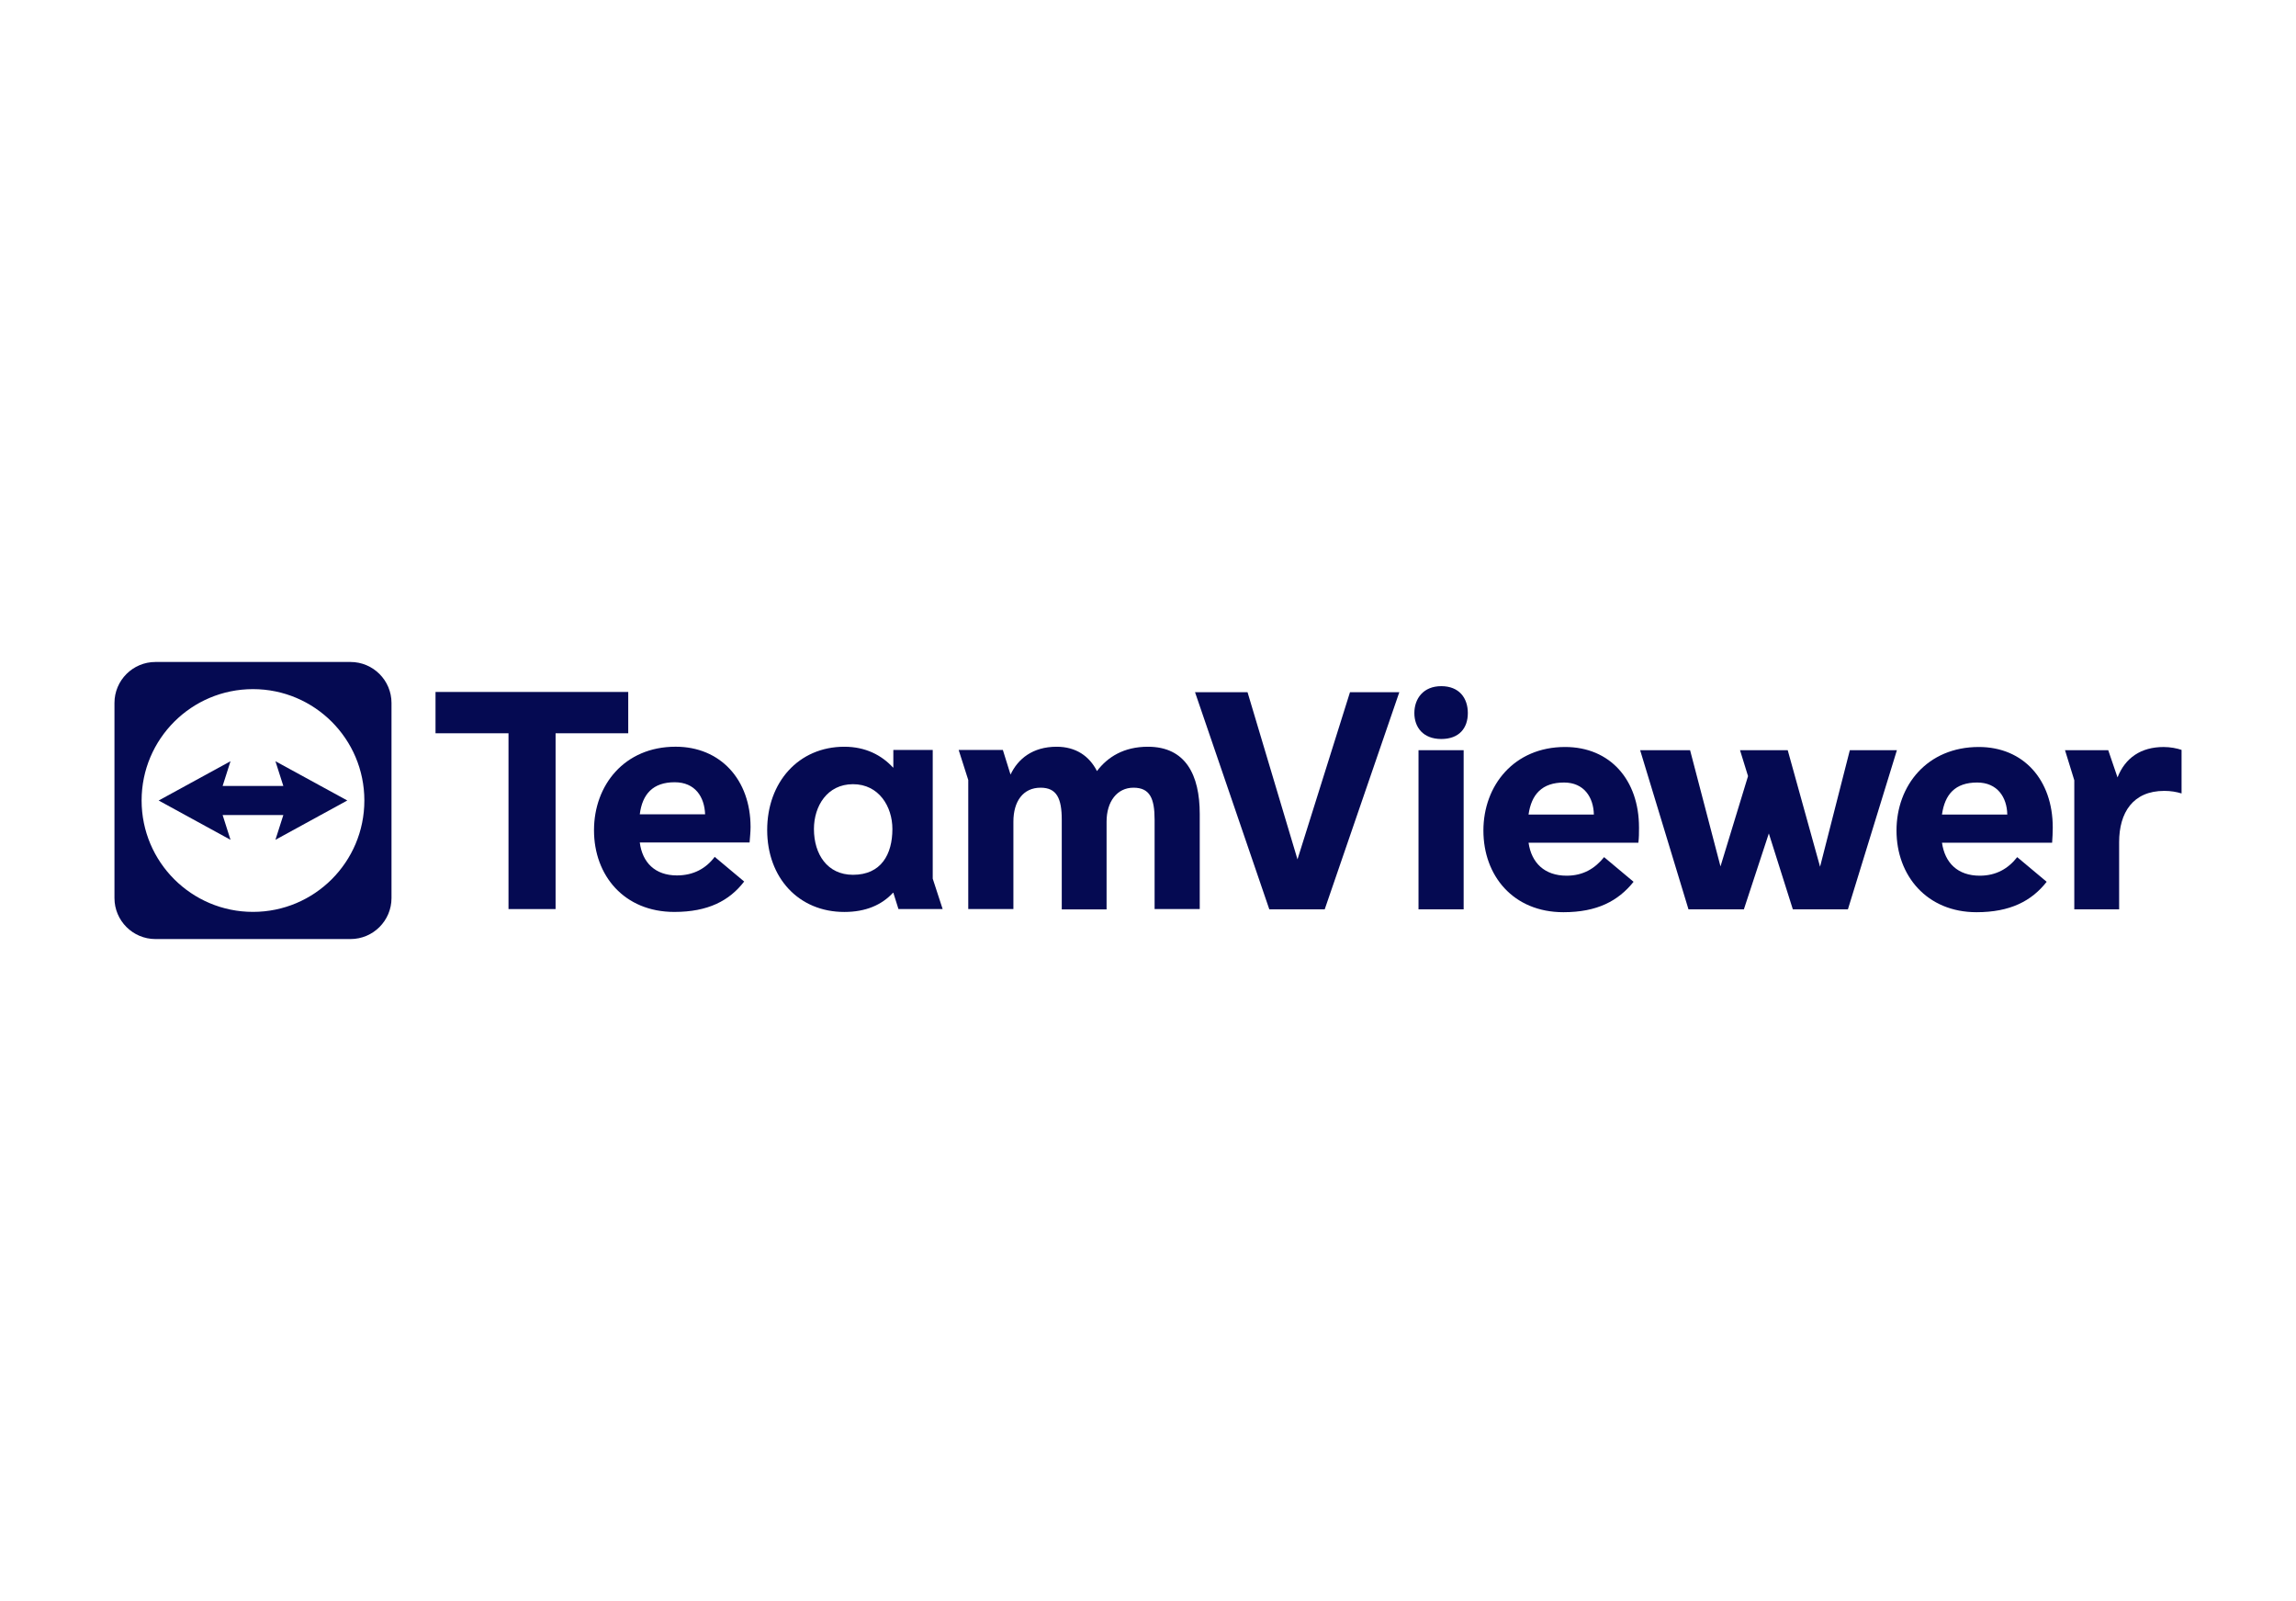
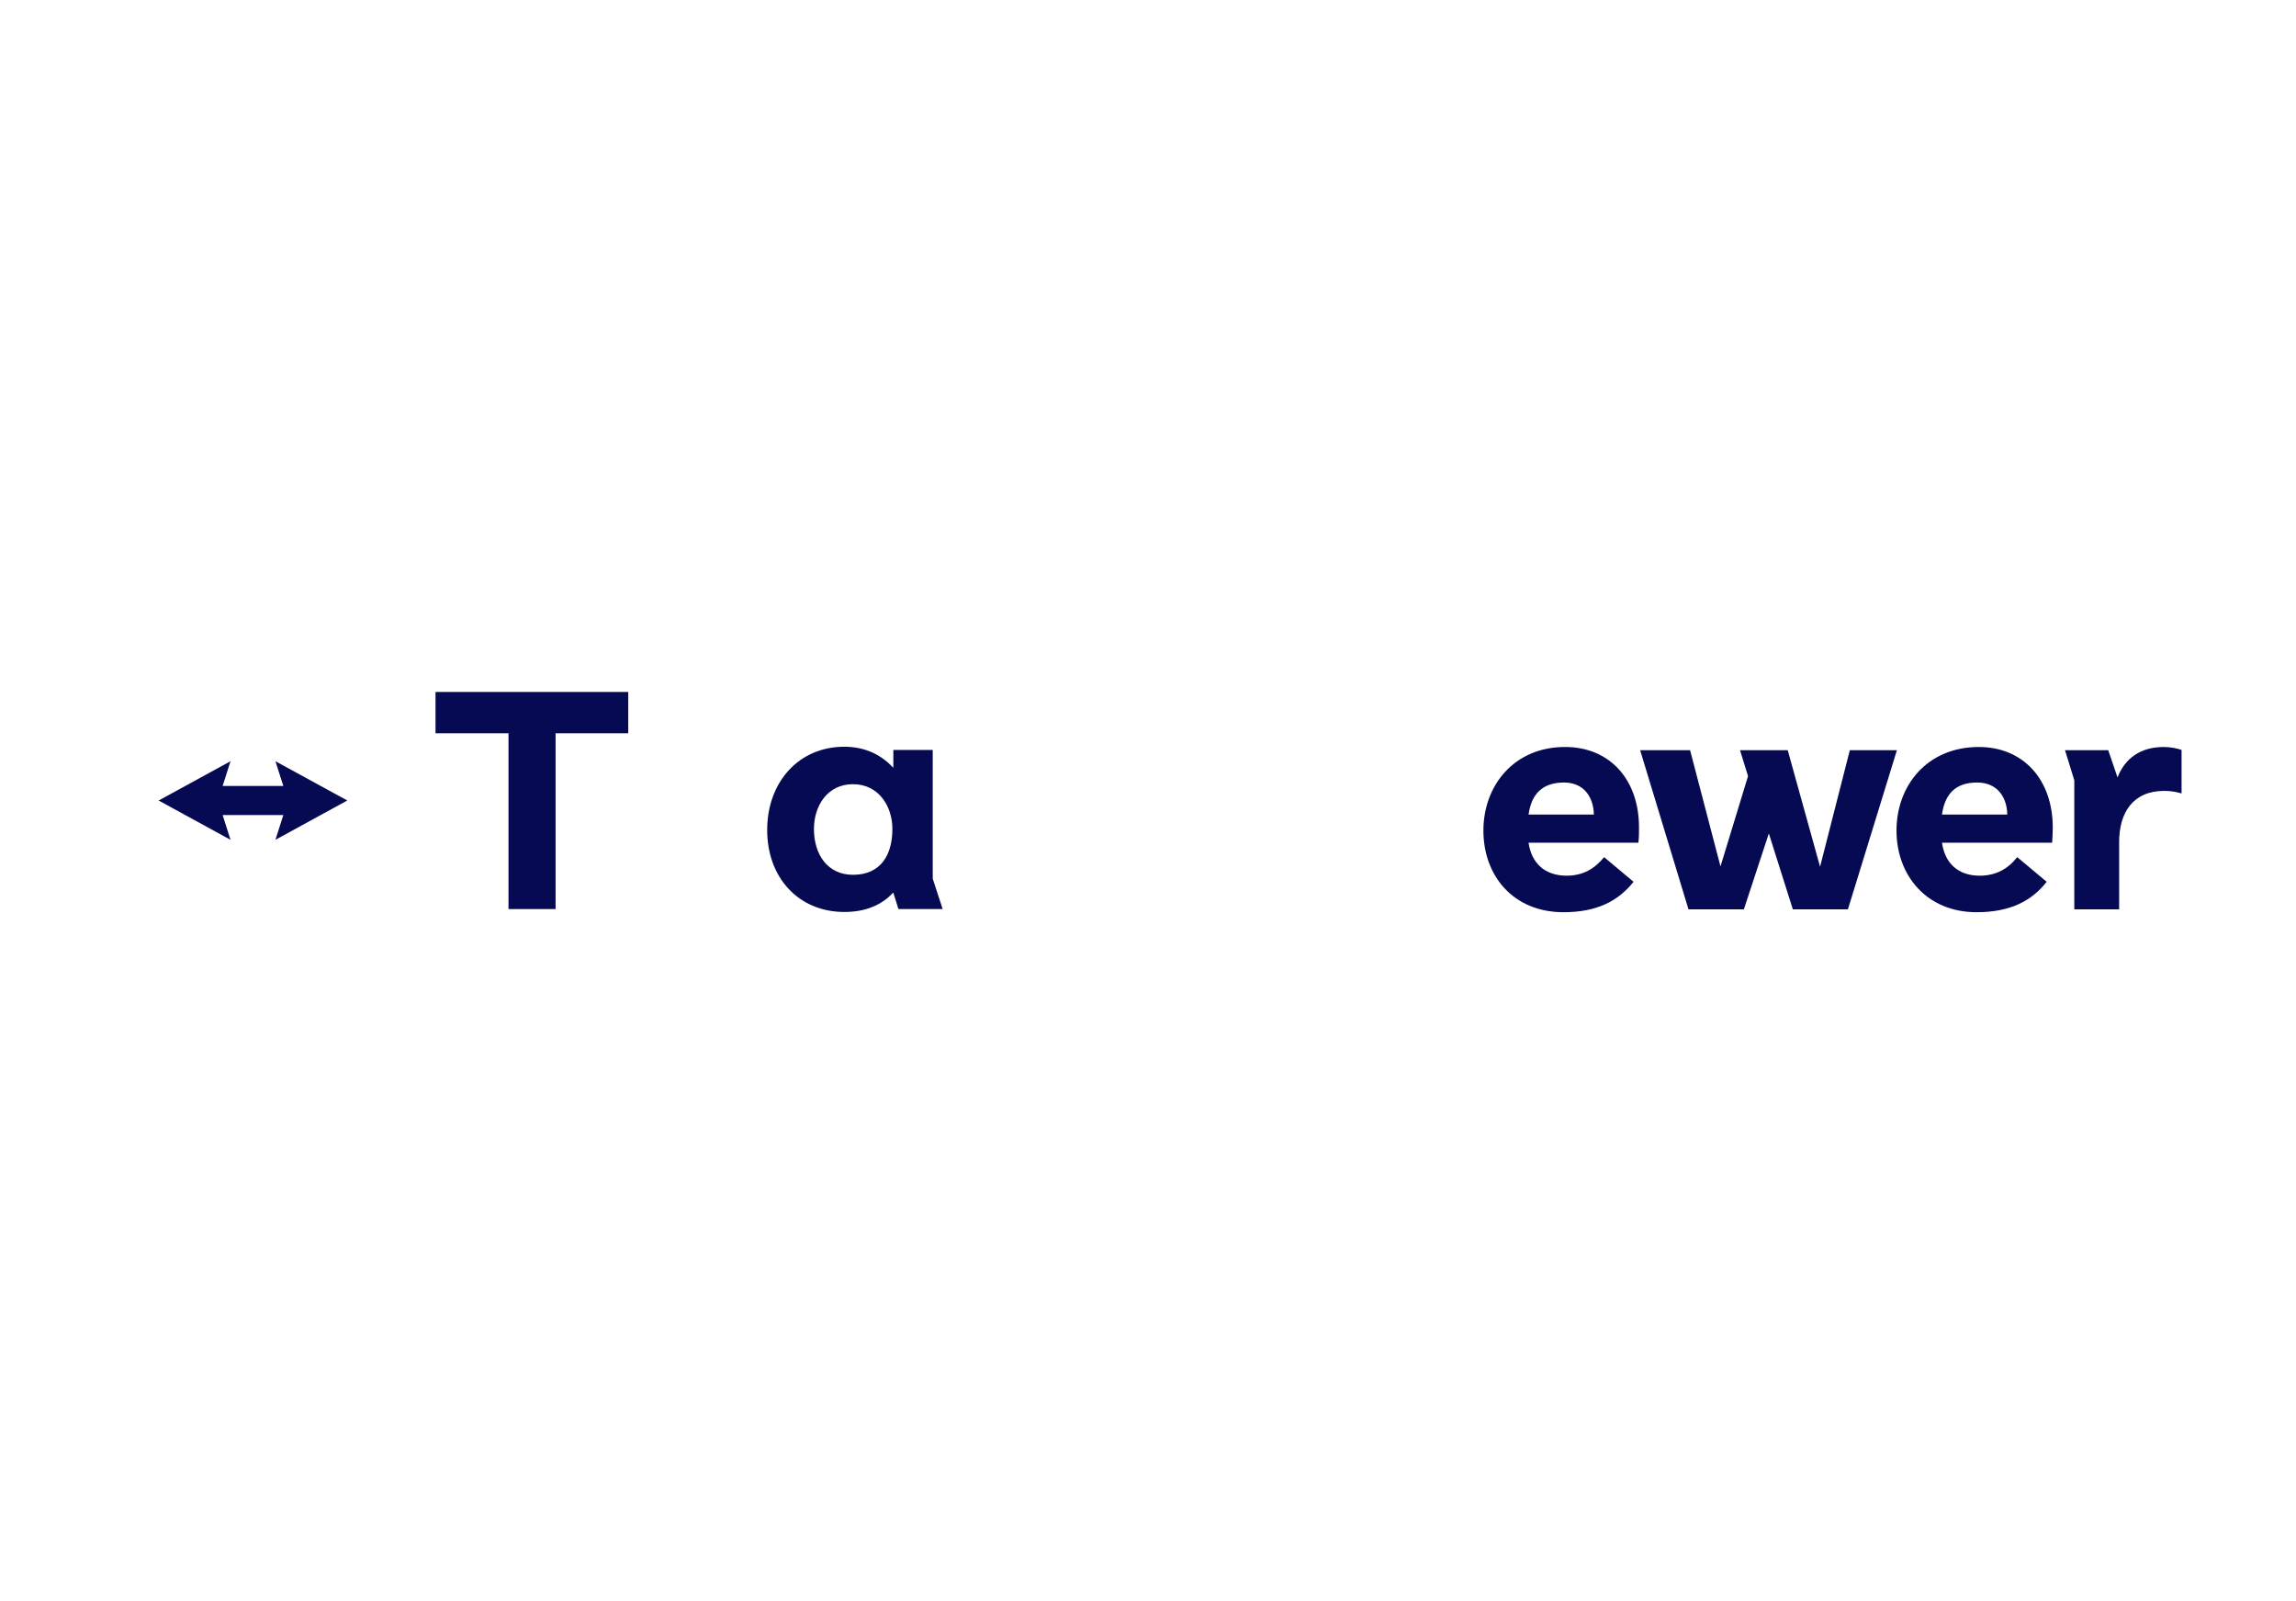
<svg xmlns="http://www.w3.org/2000/svg" version="1.0" id="Layer_1" x="0px" y="0px" viewBox="0 0 922.73 643.33" style="enable-background:new 0 0 922.73 643.33;" xml:space="preserve">
  <style type="text/css">
	.st0{fill:#050A52;}
</style>
  <g>
-     <path class="st0" d="M570.08,301.45v63.95h18.14v-63.95H570.08z M579.22,275.72c7.21,0,10.68,4.76,10.68,10.81   c0,6.05-3.47,10.42-10.68,10.42s-10.81-4.63-10.81-10.42S572.01,275.72,579.22,275.72z" />
    <path class="st0" d="M833.63,365.4v-51.86l-3.73-12.09h17.37l3.73,10.94c3.09-7.85,9.39-12.22,18.53-12.22   c2.7,0,5.28,0.51,7.21,1.16v17.5c-2.06-0.64-4.37-1.03-6.95-1.03c-12.61,0-18.14,8.75-18.14,20.59v27.02h-18.01L833.63,365.4z" />
    <polygon class="st0" points="700.84,365.4 678.58,365.4 659.15,301.45 679.22,301.45 691.44,348.15 702.51,311.87 699.29,301.45    718.46,301.45 731.46,348.28 743.42,301.45 762.34,301.45 742.65,365.4 720.52,365.4 710.87,334.9  " />
-     <polygon class="st0" points="510.12,365.4 480.27,278.16 501.37,278.16 521.44,345.32 542.54,278.16 562.36,278.16 532.38,365.4     " />
    <path class="st0" d="M824.97,332.46c0-19.04-11.71-32.3-29.72-32.3c-20.72,0-33.07,15.44-33.07,33.58   c0,18.14,12.22,32.81,32.17,32.81c13.51,0,22.13-4.5,28.18-12.22l-11.84-9.91c-3.6,4.63-8.49,7.46-15.05,7.46   c-8.88,0-14.02-5.15-15.18-13.25h44.26c0.13-2.06,0.26-3.99,0.26-6.18L824.97,332.46z M806.7,327.31h-26.25   c1.16-8.11,5.28-12.87,14.15-12.87C802.71,314.44,806.57,320.36,806.7,327.31L806.7,327.31z" />
    <path class="st0" d="M658.69,332.46c0-19.04-11.58-32.3-29.72-32.3c-20.46,0-32.81,15.44-32.81,33.58   c0,18.14,11.97,32.81,32.17,32.81c13.51,0,22-4.5,28.18-12.22l-11.84-9.91c-3.73,4.63-8.49,7.46-15.05,7.46   c-8.88,0-14.15-5.15-15.31-13.25h44.13c0.26-2.06,0.26-3.99,0.26-6.18L658.69,332.46z M640.55,327.31H614.3   c1.16-8.11,5.4-12.87,14.28-12.87C636.56,314.44,640.42,320.36,640.55,327.31z" />
    <g>
      <polygon class="st0" points="204.36,365.29 204.36,294.65 175.03,294.65 175.03,278.05 252.48,278.05 252.48,294.65     223.28,294.65 223.28,365.29   " />
-       <path class="st0" d="M301.64,332.35c0-19.04-12.09-32.3-30.11-32.3c-20.59,0-32.81,15.44-32.81,33.58s12.09,32.81,32.3,32.81    c13.51,0,22.13-4.5,28.05-12.22l-11.84-9.91c-3.47,4.63-8.49,7.46-15.18,7.46c-8.75,0-13.9-5.15-14.93-13.25h44.13    c0.13-2.06,0.39-3.99,0.39-6.18V332.35z M257.12,327.2c1.03-8.11,5.28-12.87,14.03-12.87c8.24,0,11.97,5.92,12.22,12.87H257.12z" />
      <path class="st0" d="M374.85,353.06v-51.72h-15.83v7.08h-0.13c-4.5-4.89-10.94-8.36-19.56-8.36c-18.4,0-31.01,14.28-31.01,33.45    c0,19.17,12.61,32.94,31.01,32.94c8.62,0,15.05-2.83,19.56-7.72h0.13l2.06,6.56h17.76l-3.99-12.22L374.85,353.06z M342.81,351.52    c-10.29,0-15.7-8.23-15.7-18.4c0-9.14,5.28-18.01,15.7-18.01s15.83,9.01,15.83,18.01C358.64,343.28,354.14,351.52,342.81,351.52z" />
-       <path class="st0" d="M418.21,316.52c-7.08,0-10.94,5.53-10.94,13.64v35.13h-18.14v-51.86l-3.86-12.09h17.76l3.09,9.91    c2.96-6.3,8.88-11.19,18.53-11.19c7.72,0,13.12,3.73,16.21,9.78c4.25-5.66,10.81-9.78,20.46-9.78c15.18,0,20.84,11.32,20.84,27.02    v38.21h-18.14v-35.9c0-8.62-1.93-12.87-8.49-12.87s-10.81,5.53-10.81,13.64v35.26h-18.01v-36.03c0-8.62-2.06-12.87-8.49-12.87    H418.21z" />
    </g>
  </g>
-   <path class="st0" d="M140.86,266H62.48c-9.1,0-16.48,7.38-16.48,16.48v78.38c0,9.1,7.38,16.48,16.48,16.48h78.38  c9.1,0,16.48-7.38,16.48-16.48v-78.38C157.34,273.38,149.96,266,140.86,266z M101.67,366.42c-24.72,0-44.76-20.04-44.76-44.76  s20.04-44.75,44.76-44.75s44.76,20.04,44.76,44.76S126.39,366.43,101.67,366.42L101.67,366.42z" />
  <polygon class="st0" points="139.57,321.66 110.69,305.88 113.87,315.83 89.47,315.83 92.64,305.88 63.76,321.67 92.64,337.46   89.47,327.5 113.87,327.5 110.69,337.46 " />
</svg>